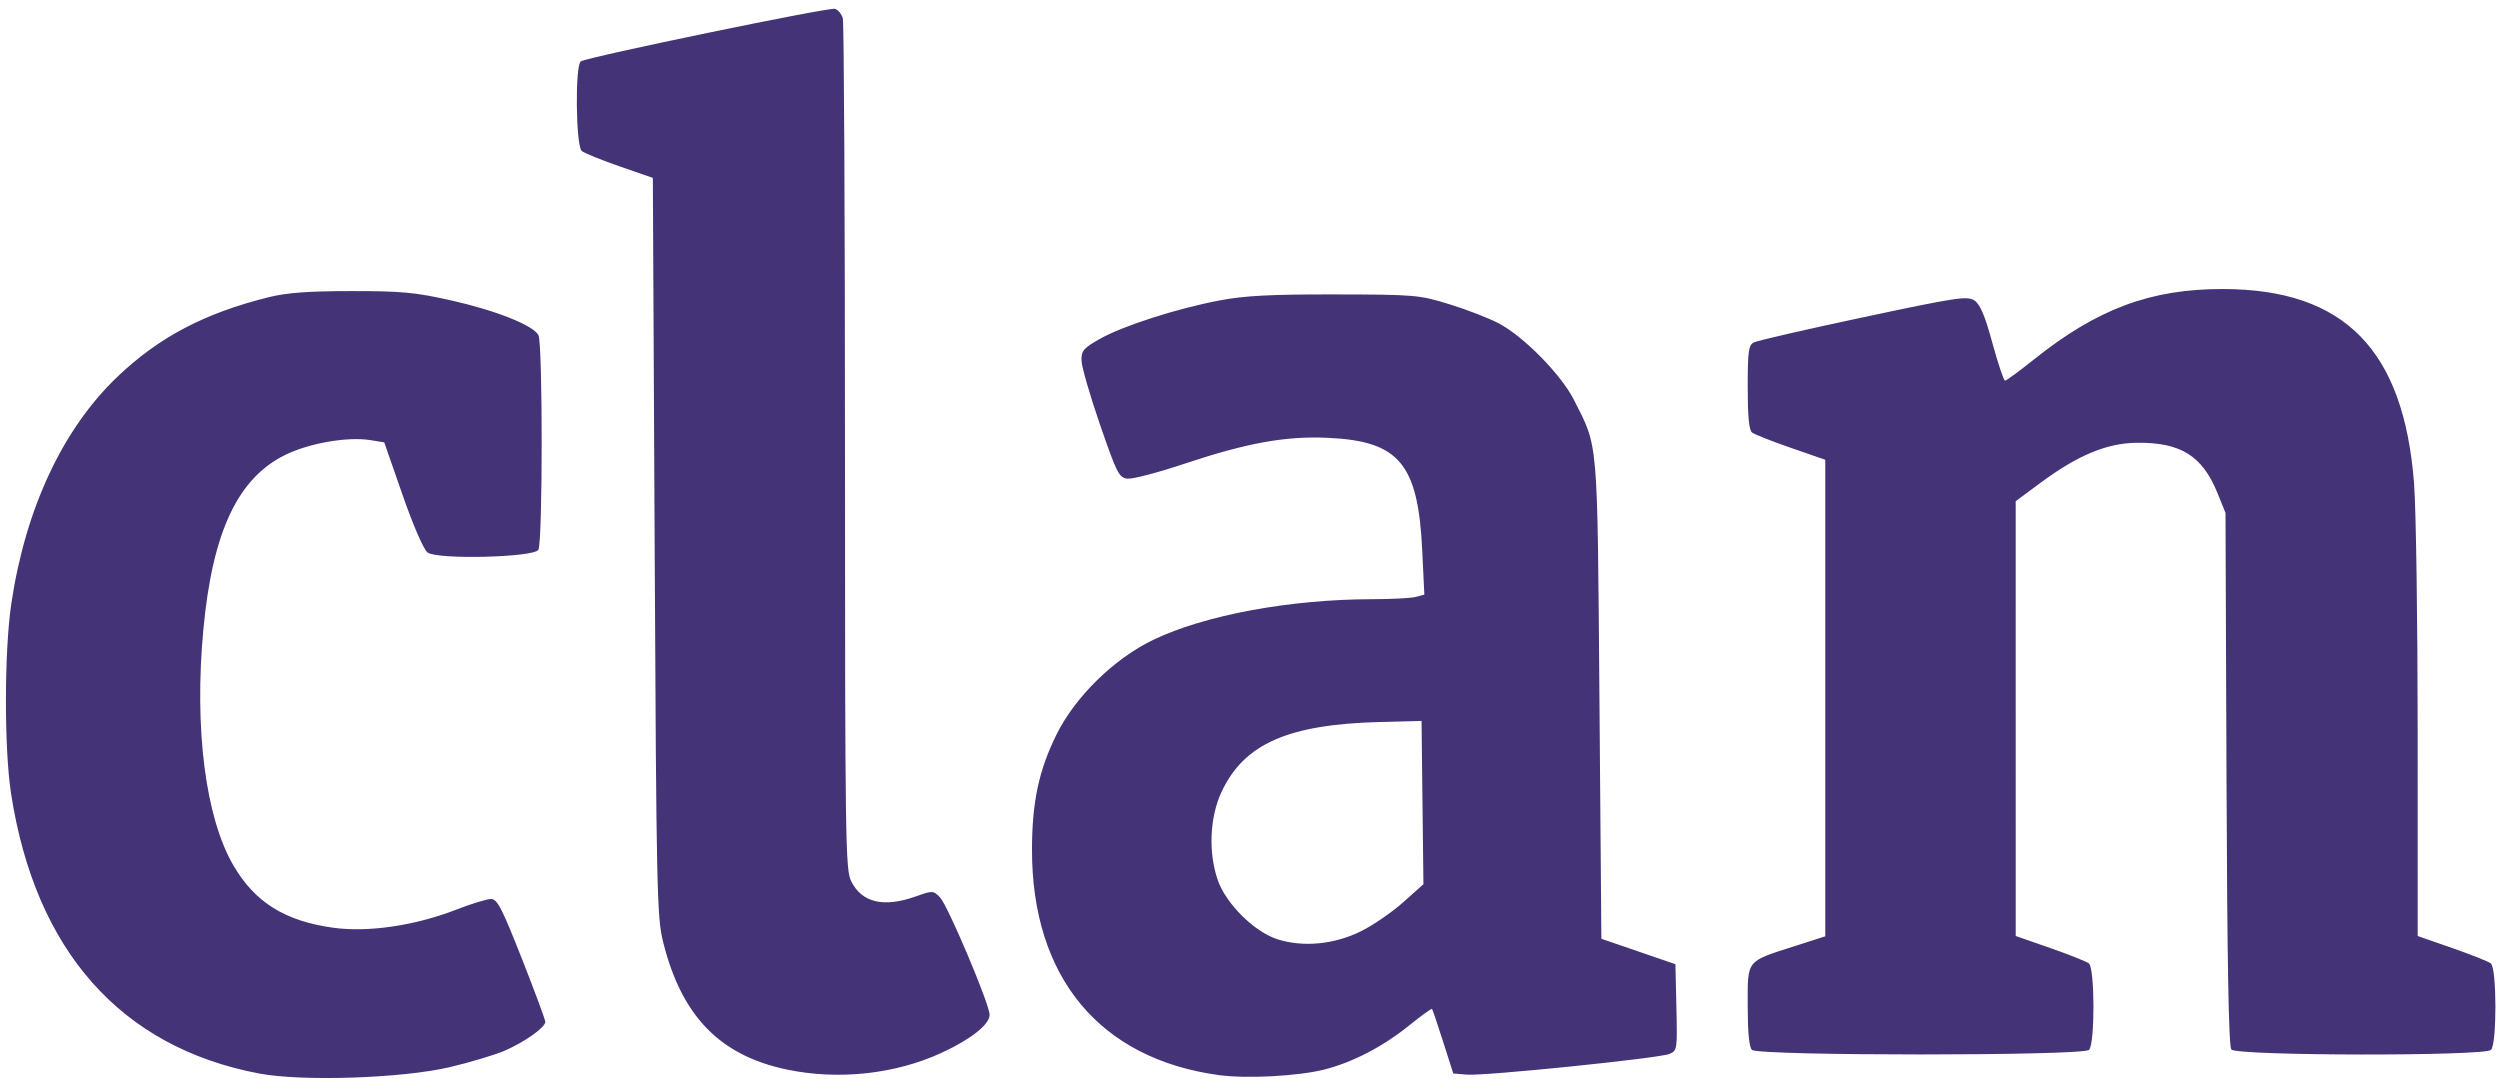
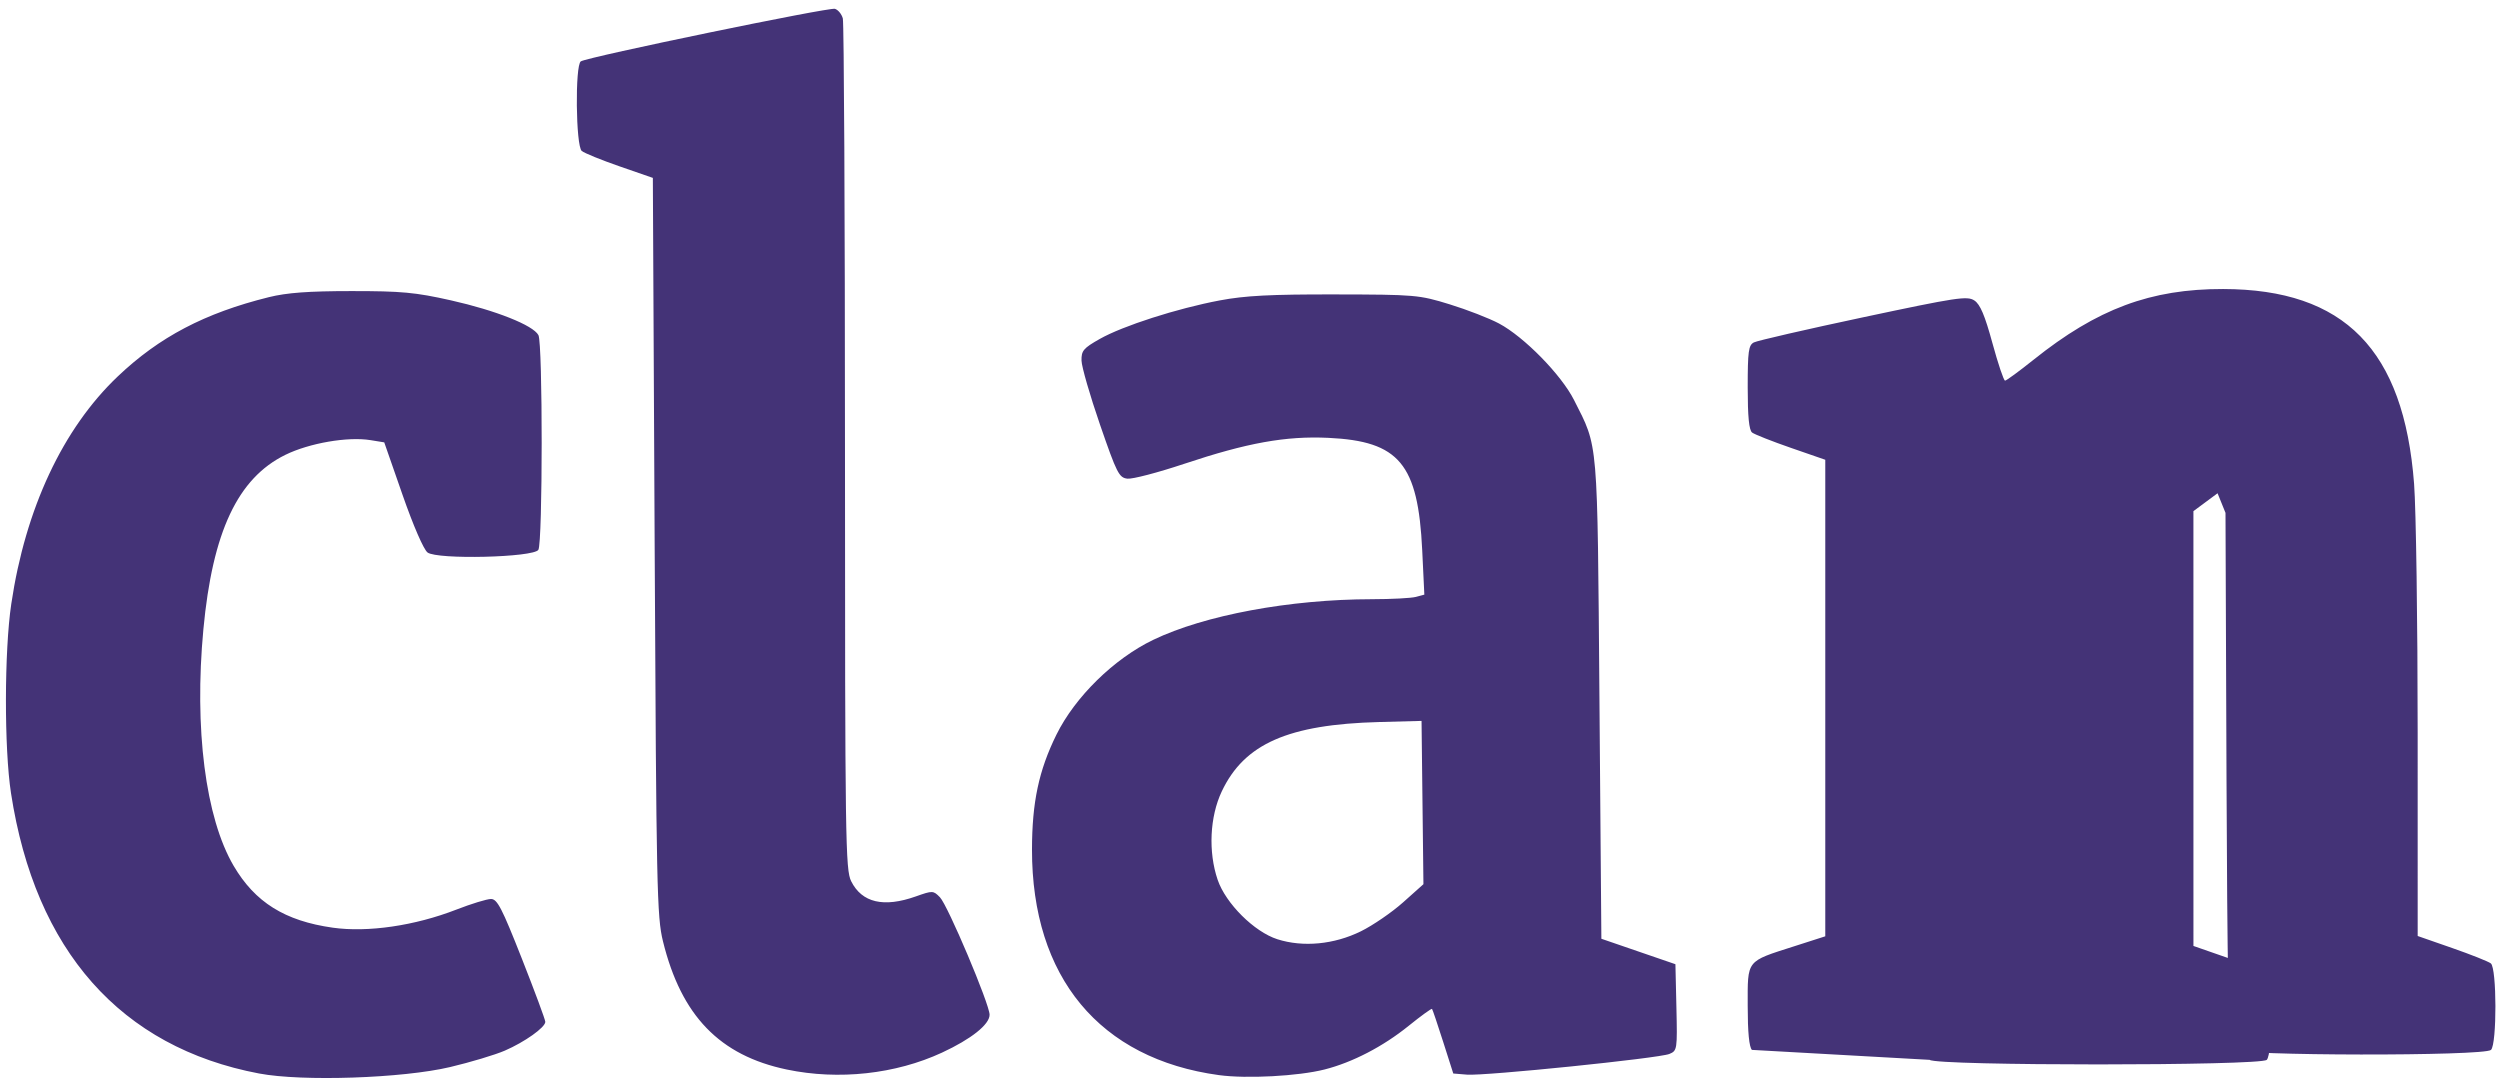
<svg xmlns="http://www.w3.org/2000/svg" xmlns:ns1="http://sodipodi.sourceforge.net/DTD/sodipodi-0.dtd" xmlns:ns2="http://www.inkscape.org/namespaces/inkscape" version="1.1" id="svg10" width="709" height="306" viewBox="0 0 709 306" ns1:docname="clanTVEvariantlogo.svg" ns2:version="1.0.2-2 (e86c870879, 2021-01-15)">
  <defs id="defs14" />
  <ns1:namedview pagecolor="#ffffff" bordercolor="#666666" borderopacity="1" objecttolerance="10" gridtolerance="10" guidetolerance="10" ns2:pageopacity="0" ns2:pageshadow="2" ns2:window-width="1366" ns2:window-height="705" id="namedview12" showgrid="false" ns2:zoom="1.0916486" ns2:cx="354.5" ns2:cy="153" ns2:window-x="-8" ns2:window-y="-8" ns2:window-maximized="1" ns2:current-layer="g18" />
  <g ns2:groupmode="layer" ns2:label="Image" id="g18">
-     <path style="fill:#443377;fill-opacity:1" d="M 73.499,304.449 C 34.245,297.016 9.983,269.609 3.121,224.949 c -1.949,-12.685 -1.908,-40.3 0.079,-53.683 4.014,-27.034 14.606,-49.674 30.164,-64.478 11.793,-11.22 24.704,-17.998 42.885,-22.512 5.101,-1.266 11.204,-1.716 23.4,-1.724 14.216,-0.009 18.122,0.354 28.219,2.623 12.764,2.869 23.333,7.068 24.831,9.867 1.242,2.32 1.224,58.926 -0.019,60.892 -1.37,2.166 -28.671,2.821 -31.424,0.753 -1.107,-0.831 -4.052,-7.617 -7.088,-16.328 l -5.194,-14.905 -3.884,-0.631 c -6.459,-1.05 -17.359,0.832 -24.165,4.171 -13.505,6.627 -20.65,21.83 -23.242,49.454 -2.642,28.153 0.589,53.469 8.561,67.072 6.073,10.363 14.531,15.646 28.123,17.569 9.932,1.405 23.294,-0.55 35.07,-5.131 4.242,-1.65 8.654,-3.002 9.805,-3.005 1.778,-0.004 3.09,2.527 8.75,16.889 3.662,9.292 6.658,17.369 6.658,17.949 0,1.576 -5.839,5.728 -11.501,8.177 -2.749,1.189 -9.724,3.283 -15.499,4.652 -13.433,3.185 -41.908,4.146 -54.151,1.828 z m 272.211,0.456 c -33.856,-4.607 -53.072,-27.779 -53.036,-63.956 0.013,-13.424 1.933,-22.457 6.925,-32.586 5.282,-10.718 16.34,-21.554 27.445,-26.895 14.573,-7.01 38.731,-11.501 62.03,-11.532 5.542,-0.008 11.155,-0.302 12.473,-0.655 l 2.397,-0.641 -0.603,-12.595 c -1.173,-24.512 -6.516,-30.917 -26.586,-31.869 -12.114,-0.574 -23.023,1.393 -41.019,7.399 -7.377,2.462 -14.577,4.341 -16,4.176 -2.381,-0.277 -2.999,-1.494 -7.767,-15.301 -2.849,-8.25 -5.211,-16.429 -5.25,-18.177 -0.062,-2.815 0.528,-3.515 5.18,-6.149 6.545,-3.706 21.894,-8.634 34.026,-10.926 7.18,-1.356 14.431,-1.732 32.724,-1.698 22.77,0.043 23.779,0.13 32.478,2.809 4.938,1.52 11.238,3.968 14,5.439 7.125,3.795 17.656,14.543 21.275,21.714 6.916,13.703 6.599,9.969 7.201,84.88 l 0.546,67.892 10.5,3.608 10.5,3.608 0.281,12.257 c 0.274,11.943 0.222,12.281 -2,13.196 -2.992,1.231 -52.369,6.277 -57.394,5.865 l -3.887,-0.319 -2.871,-9 c -1.579,-4.95 -2.999,-9.145 -3.155,-9.322 -0.156,-0.177 -3.139,1.984 -6.629,4.802 -7.276,5.876 -15.912,10.358 -23.845,12.376 -7.428,1.889 -22.069,2.672 -29.939,1.601 z m 40.243,-40.791 c 3.408,-1.681 8.792,-5.374 11.964,-8.207 l 5.768,-5.15 -0.268,-23.154 -0.268,-23.154 -12,0.317 c -25.82,0.682 -38.265,6.165 -44.656,19.674 -3.405,7.197 -3.869,17.147 -1.168,25.072 2.286,6.71 10.377,14.762 16.939,16.858 7.289,2.328 16.096,1.489 23.688,-2.256 z m -162.804,39.207 c -19.063,-3.989 -29.944,-15.254 -35.132,-36.372 -1.712,-6.97 -1.879,-14.884 -2.355,-112 l -0.513,-104.5 -9.411,-3.261 c -5.176,-1.794 -10.013,-3.761 -10.75,-4.372 -1.697,-1.408 -1.933,-24.382 -0.261,-25.415 2.058,-1.272 70.431,-15.406 72.064,-14.897 0.903,0.281 1.909,1.509 2.236,2.729 0.327,1.219 0.601,55.992 0.61,121.717 0.014,111.755 0.129,119.726 1.764,122.986 3.05,6.081 9.231,7.523 18.355,4.282 4.736,-1.682 4.93,-1.675 6.81,0.25 2.224,2.278 14.083,30.333 14.083,33.318 0,2.753 -5.211,6.899 -13.5,10.741 -13.167,6.104 -29.329,7.865 -44,4.795 z m 273.7,-5.572 c -0.791,-0.791 -1.2,-5.039 -1.2,-12.477 0,-13.241 -0.592,-12.484 13.25,-16.927 l 8.75,-2.808 v -67.572 -67.572 l -9.75,-3.379 c -5.362,-1.859 -10.312,-3.813 -11,-4.344 -0.875,-0.676 -1.25,-4.515 -1.25,-12.807 0,-10.265 0.233,-11.963 1.75,-12.752 0.963,-0.5 14.923,-3.711 31.024,-7.135 26.545,-5.645 29.481,-6.089 31.5,-4.763 1.653,1.086 2.974,4.202 5.129,12.1 1.596,5.85 3.207,10.637 3.579,10.637 0.372,0 4.016,-2.671 8.098,-5.935 18.056,-14.441 33.201,-20.088 53.759,-20.047 34.419,0.069 51.248,17.24 54.147,55.246 0.555,7.28 1.012,39.112 1.014,70.737 l 0.004,57.5 9.748,3.397 c 5.361,1.869 10.311,3.836 10.998,4.372 1.704,1.329 1.747,22.833 0.05,24.53 -1.816,1.816 -72.13,1.712 -73.641,-0.109 -0.755,-0.909 -1.174,-24.329 -1.372,-76.75 l -0.286,-75.441 -2.251,-5.562 c -4.299,-10.62 -10.426,-14.454 -22.88,-14.317 -8.563,0.094 -16.77,3.521 -27.523,11.492 l -6.846,5.075 0.002,61.655 0.002,61.655 9.748,3.397 c 5.361,1.869 10.311,3.836 10.998,4.372 1.704,1.329 1.747,22.833 0.05,24.53 -1.728,1.728 -93.872,1.728 -95.6,0 z" id="path22" />
+     <path style="fill:#443377;fill-opacity:1" d="M 73.499,304.449 C 34.245,297.016 9.983,269.609 3.121,224.949 c -1.949,-12.685 -1.908,-40.3 0.079,-53.683 4.014,-27.034 14.606,-49.674 30.164,-64.478 11.793,-11.22 24.704,-17.998 42.885,-22.512 5.101,-1.266 11.204,-1.716 23.4,-1.724 14.216,-0.009 18.122,0.354 28.219,2.623 12.764,2.869 23.333,7.068 24.831,9.867 1.242,2.32 1.224,58.926 -0.019,60.892 -1.37,2.166 -28.671,2.821 -31.424,0.753 -1.107,-0.831 -4.052,-7.617 -7.088,-16.328 l -5.194,-14.905 -3.884,-0.631 c -6.459,-1.05 -17.359,0.832 -24.165,4.171 -13.505,6.627 -20.65,21.83 -23.242,49.454 -2.642,28.153 0.589,53.469 8.561,67.072 6.073,10.363 14.531,15.646 28.123,17.569 9.932,1.405 23.294,-0.55 35.07,-5.131 4.242,-1.65 8.654,-3.002 9.805,-3.005 1.778,-0.004 3.09,2.527 8.75,16.889 3.662,9.292 6.658,17.369 6.658,17.949 0,1.576 -5.839,5.728 -11.501,8.177 -2.749,1.189 -9.724,3.283 -15.499,4.652 -13.433,3.185 -41.908,4.146 -54.151,1.828 z m 272.211,0.456 c -33.856,-4.607 -53.072,-27.779 -53.036,-63.956 0.013,-13.424 1.933,-22.457 6.925,-32.586 5.282,-10.718 16.34,-21.554 27.445,-26.895 14.573,-7.01 38.731,-11.501 62.03,-11.532 5.542,-0.008 11.155,-0.302 12.473,-0.655 l 2.397,-0.641 -0.603,-12.595 c -1.173,-24.512 -6.516,-30.917 -26.586,-31.869 -12.114,-0.574 -23.023,1.393 -41.019,7.399 -7.377,2.462 -14.577,4.341 -16,4.176 -2.381,-0.277 -2.999,-1.494 -7.767,-15.301 -2.849,-8.25 -5.211,-16.429 -5.25,-18.177 -0.062,-2.815 0.528,-3.515 5.18,-6.149 6.545,-3.706 21.894,-8.634 34.026,-10.926 7.18,-1.356 14.431,-1.732 32.724,-1.698 22.77,0.043 23.779,0.13 32.478,2.809 4.938,1.52 11.238,3.968 14,5.439 7.125,3.795 17.656,14.543 21.275,21.714 6.916,13.703 6.599,9.969 7.201,84.88 l 0.546,67.892 10.5,3.608 10.5,3.608 0.281,12.257 c 0.274,11.943 0.222,12.281 -2,13.196 -2.992,1.231 -52.369,6.277 -57.394,5.865 l -3.887,-0.319 -2.871,-9 c -1.579,-4.95 -2.999,-9.145 -3.155,-9.322 -0.156,-0.177 -3.139,1.984 -6.629,4.802 -7.276,5.876 -15.912,10.358 -23.845,12.376 -7.428,1.889 -22.069,2.672 -29.939,1.601 z m 40.243,-40.791 c 3.408,-1.681 8.792,-5.374 11.964,-8.207 l 5.768,-5.15 -0.268,-23.154 -0.268,-23.154 -12,0.317 c -25.82,0.682 -38.265,6.165 -44.656,19.674 -3.405,7.197 -3.869,17.147 -1.168,25.072 2.286,6.71 10.377,14.762 16.939,16.858 7.289,2.328 16.096,1.489 23.688,-2.256 z m -162.804,39.207 c -19.063,-3.989 -29.944,-15.254 -35.132,-36.372 -1.712,-6.97 -1.879,-14.884 -2.355,-112 l -0.513,-104.5 -9.411,-3.261 c -5.176,-1.794 -10.013,-3.761 -10.75,-4.372 -1.697,-1.408 -1.933,-24.382 -0.261,-25.415 2.058,-1.272 70.431,-15.406 72.064,-14.897 0.903,0.281 1.909,1.509 2.236,2.729 0.327,1.219 0.601,55.992 0.61,121.717 0.014,111.755 0.129,119.726 1.764,122.986 3.05,6.081 9.231,7.523 18.355,4.282 4.736,-1.682 4.93,-1.675 6.81,0.25 2.224,2.278 14.083,30.333 14.083,33.318 0,2.753 -5.211,6.899 -13.5,10.741 -13.167,6.104 -29.329,7.865 -44,4.795 z m 273.7,-5.572 c -0.791,-0.791 -1.2,-5.039 -1.2,-12.477 0,-13.241 -0.592,-12.484 13.25,-16.927 l 8.75,-2.808 v -67.572 -67.572 l -9.75,-3.379 c -5.362,-1.859 -10.312,-3.813 -11,-4.344 -0.875,-0.676 -1.25,-4.515 -1.25,-12.807 0,-10.265 0.233,-11.963 1.75,-12.752 0.963,-0.5 14.923,-3.711 31.024,-7.135 26.545,-5.645 29.481,-6.089 31.5,-4.763 1.653,1.086 2.974,4.202 5.129,12.1 1.596,5.85 3.207,10.637 3.579,10.637 0.372,0 4.016,-2.671 8.098,-5.935 18.056,-14.441 33.201,-20.088 53.759,-20.047 34.419,0.069 51.248,17.24 54.147,55.246 0.555,7.28 1.012,39.112 1.014,70.737 l 0.004,57.5 9.748,3.397 c 5.361,1.869 10.311,3.836 10.998,4.372 1.704,1.329 1.747,22.833 0.05,24.53 -1.816,1.816 -72.13,1.712 -73.641,-0.109 -0.755,-0.909 -1.174,-24.329 -1.372,-76.75 l -0.286,-75.441 -2.251,-5.562 l -6.846,5.075 0.002,61.655 0.002,61.655 9.748,3.397 c 5.361,1.869 10.311,3.836 10.998,4.372 1.704,1.329 1.747,22.833 0.05,24.53 -1.728,1.728 -93.872,1.728 -95.6,0 z" id="path22" />
  </g>
</svg>